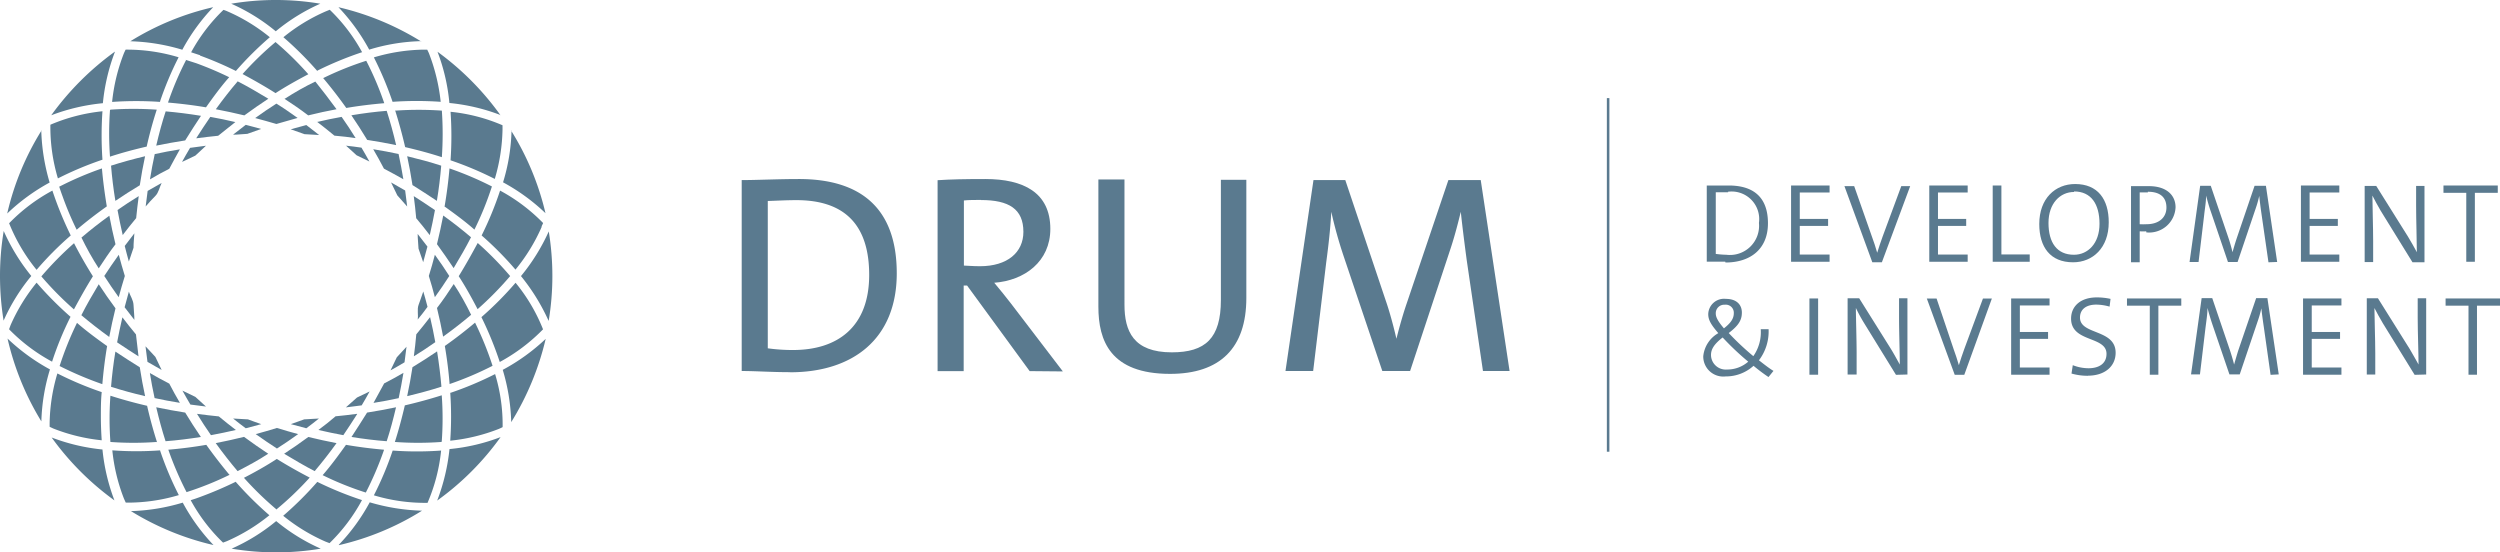
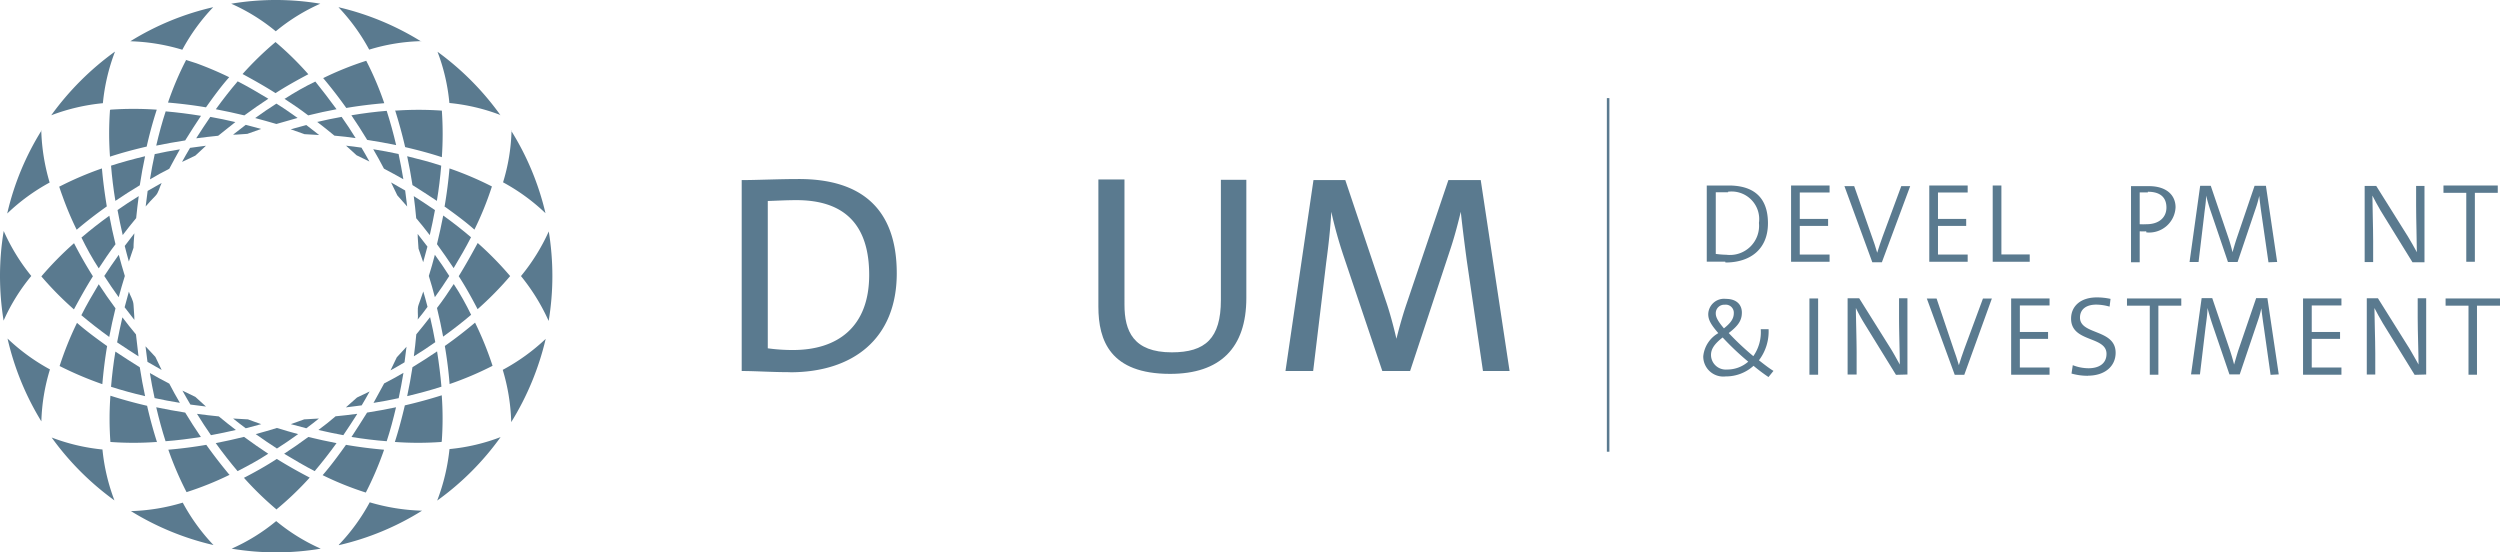
<svg xmlns="http://www.w3.org/2000/svg" viewBox="0 0 235.71 52.08">
  <defs>
    <clipPath id="a" transform="translate(-381.8 -307.27)">
      <rect x="381.8" y="307.27" width="235.71" height="52.08" fill="none" />
    </clipPath>
  </defs>
  <g clip-path="url(#a)">
    <path d="M456.89,326.14c-.94,0-2,.06-2.7.08v13.89a16.79,16.79,0,0,0,2.38.16c4.22,0,7.18-2.19,7.18-7.08,0-4.59-2.19-7.05-6.86-7.05m-.59,16.22c-1.82,0-3.23-.11-4.57-.11v-18c1.39,0,3.42-.1,5.4-.1,5.77,0,9.22,2.7,9.22,8.89s-4.15,9.33-10.05,9.33" transform="translate(-381.8 -307.27)" fill="#5a7a8f" />
-     <path d="M474.31,326.12c-.62,0-1.15,0-1.63.05v6.14c.26,0,.8.06,1.52.06,2.59,0,4.09-1.31,4.09-3.24,0-2.16-1.37-3-4-3m4.59,16.13-5.9-8.07h-.32v8.07h-2.46v-18c1.23-.08,2.54-.11,4.51-.11,3.56,0,6.12,1.26,6.12,4.7,0,3.08-2.43,4.87-5.29,5.08.54.64,1.1,1.34,1.55,1.92l4.92,6.44Z" transform="translate(-381.8 -307.27)" fill="#5a7a8f" />
    <path d="M492.12,342.52c-5.63,0-6.76-3.13-6.76-6.33v-12h2.46V336c0,2.48.83,4.49,4.46,4.49,3.16,0,4.63-1.31,4.63-4.94V324.22h2.4v11.14c0,4.73-2.48,7.16-7.19,7.16" transform="translate(-381.8 -307.27)" fill="#5a7a8f" />
    <path d="M521.62,342.25l-1.53-10.44c-.26-1.95-.45-3.5-.56-4.57h0c-.22.88-.51,2.08-.94,3.39l-3.84,11.62h-2.62l-3.66-10.87a40.58,40.58,0,0,1-1.15-4.14h0c-.08,1.49-.24,3-.48,4.78l-1.23,10.23H503l2.64-18h3l3.82,11.38c.32.91.72,2.35,1,3.58h0c.32-1.26.64-2.38,1-3.42l3.9-11.54h3.05l2.72,18Z" transform="translate(-381.8 -307.27)" fill="#5a7a8f" />
    <path d="M385.7,347a18.35,18.35,0,0,1,.81-4.9,18.91,18.91,0,0,1-4-2.91A26.08,26.08,0,0,0,385.7,347M429,318.15a26.33,26.33,0,0,0-5.95-6,18.22,18.22,0,0,1,1.12,4.83,18.51,18.51,0,0,1,4.83,1.14m4.53,19.41a25.81,25.81,0,0,0,.35-4.24,26.26,26.26,0,0,0-.34-4.2,18.7,18.7,0,0,1-2.62,4.21,19.19,19.19,0,0,1,2.61,4.23M423,354.48a26,26,0,0,0,6-6,18.23,18.23,0,0,1-4.82,1.13,19,19,0,0,1-1.15,4.83m7-34.88a18.05,18.05,0,0,1-.8,4.9,18.57,18.57,0,0,1,4,2.91A25.74,25.74,0,0,0,430,319.6m0,27.47a26.27,26.27,0,0,0,3.25-7.85,18.75,18.75,0,0,1-4.05,2.92,18.72,18.72,0,0,1,.8,4.93M403.64,359a25.38,25.38,0,0,0,8.4,0,18,18,0,0,1-4.2-2.6,18,18,0,0,1-4.2,2.6m-9.51-3.55a25.89,25.89,0,0,0,7.8,3.21,18.4,18.4,0,0,1-2.9-4,18.77,18.77,0,0,1-4.9.8m19.62,3.21a25.6,25.6,0,0,0,7.84-3.25,19.17,19.17,0,0,1-4.93-.79,18.41,18.41,0,0,1-2.91,4m-21.12-46.49a26.58,26.58,0,0,0-6,6A18.61,18.61,0,0,1,391.5,317a18.61,18.61,0,0,1,1.13-4.83m-10.49,25.33a18.08,18.08,0,0,1,2.61-4.21,18.8,18.8,0,0,1-2.6-4.24,26.05,26.05,0,0,0-.35,4.26,26.42,26.42,0,0,0,.34,4.19m3.59-17.95a25.65,25.65,0,0,0-3.25,7.85,18.67,18.67,0,0,1,4-2.92,19.17,19.17,0,0,1-.79-4.93m16.2-11.6a25.64,25.64,0,0,0-7.8,3.21,18.77,18.77,0,0,1,4.9.8,18.4,18.4,0,0,1,2.9-4m19.62,3.22a25.94,25.94,0,0,0-7.8-3.23,18.55,18.55,0,0,1,2.9,4,18.05,18.05,0,0,1,4.9-.8M412,307.62a25.38,25.38,0,0,0-8.4,0,18,18,0,0,1,4.2,2.6,18,18,0,0,1,4.2-2.6m-25.33,40.9a26.23,26.23,0,0,0,5.92,5.93,18.57,18.57,0,0,1-1.13-4.8,18.4,18.4,0,0,1-4.79-1.13" transform="translate(-381.8 -307.27)" fill="#5a7a8f" />
-     <path d="M424.25,344.28a32.61,32.61,0,0,1,0,4.54,17.27,17.27,0,0,0,4.58-1.11,4,4,0,0,0,.36-.17,16.47,16.47,0,0,0-.71-5,32.09,32.09,0,0,1-4.21,1.77m0-21.93a32.21,32.21,0,0,1,4.18,1.76,17.34,17.34,0,0,0,.73-4.66c0-.14,0-.27,0-.4a16.56,16.56,0,0,0-4.9-1.27,33.11,33.11,0,0,1,0,4.57m-5.46,27.38a30.79,30.79,0,0,1-1.77,4.21,16.74,16.74,0,0,0,5.06.71,16.68,16.68,0,0,0,1.28-4.93,31.6,31.6,0,0,1-4.57,0m-7.1,2.95a32.32,32.32,0,0,1-3.22,3.2,17.31,17.31,0,0,0,4,2.44l.37.14a16.65,16.65,0,0,0,3.06-4.06,32.89,32.89,0,0,1-4.22-1.72m-7.7,0a35.65,35.65,0,0,1-3.38,1.44c-.29.11-.57.2-.85.29a16.43,16.43,0,0,0,3.05,4l.37-.14a17.31,17.31,0,0,0,4-2.44,33,33,0,0,1-3.2-3.18m14.81-35.8a32.63,32.63,0,0,1,4.54,0,17.77,17.77,0,0,0-1.11-4.58c-.05-.12-.11-.23-.16-.34h-.37a17.22,17.22,0,0,0-4.66.73,32.21,32.21,0,0,1,1.76,4.18m-21.93,0a31,31,0,0,1,1.76-4.19,16.81,16.81,0,0,0-5-.72c-.05.12-.11.23-.16.35a17.37,17.37,0,0,0-1.11,4.58,32.75,32.75,0,0,1,4.55,0m-5.46,5.45a33.11,33.11,0,0,1,0-4.57,16.86,16.86,0,0,0-4.91,1.27,16.9,16.9,0,0,0,.71,5.06,31.79,31.79,0,0,1,4.19-1.76m20.27-8.4a33.11,33.11,0,0,1,4.22-1.74,16.51,16.51,0,0,0-3.05-4l-.37.15a17,17,0,0,0-4,2.44,32.26,32.26,0,0,1,3.21,3.2m-11.07-1.47a33.36,33.36,0,0,1,3.38,1.45,31.92,31.92,0,0,1,3.2-3.18,17,17,0,0,0-4-2.44,3.44,3.44,0,0,0-.37-.14,16.43,16.43,0,0,0-3.05,4l.85.28m-3.74,37.25a31.19,31.19,0,0,1-4.54,0,17.13,17.13,0,0,0,1.1,4.56c.06.13.11.25.17.37a16.89,16.89,0,0,0,5-.71,30.79,30.79,0,0,1-1.77-4.21M433,328.29a16.76,16.76,0,0,0-4.05-3.05,31.82,31.82,0,0,1-1.74,4.23,31.14,31.14,0,0,1,3.19,3.22,17.19,17.19,0,0,0,2.46-4c0-.12.09-.24.14-.37m0,10a16.52,16.52,0,0,0-2.59-4.39,31.67,31.67,0,0,1-3.22,3.24,33.11,33.11,0,0,1,1.73,4.23,17,17,0,0,0,4.08-3.08m-50.34-10a16.84,16.84,0,0,0,2.59,4.39,30.69,30.69,0,0,1,3.22-3.24,33.71,33.71,0,0,1-1.73-4.23,16.63,16.63,0,0,0-4.08,3.08m0,10a16.82,16.82,0,0,0,4.05,3.05,30,30,0,0,1,1.74-4.23,33.42,33.42,0,0,1-3.2-3.22,17.42,17.42,0,0,0-2.45,4l-.14.38m8.73,10.48c-.05-.73-.08-1.48-.08-2.25s0-1.51.08-2.29a32.21,32.21,0,0,1-4.18-1.76,17.22,17.22,0,0,0-.73,4.66c0,.13,0,.25,0,.37l.34.16a17.14,17.14,0,0,0,4.55,1.11" transform="translate(-381.8 -307.27)" fill="#5a7a8f" />
    <path d="M403.46,352.07c-.75-.9-1.49-1.85-2.21-2.86-1.22.21-2.41.36-3.58.46a30.86,30.86,0,0,0,1.72,4,29.62,29.62,0,0,0,4.07-1.64m4.38,3.29A29.74,29.74,0,0,0,411,352.3c-1-.52-2.06-1.11-3.1-1.76-1,.65-2.07,1.25-3.1,1.78a30.36,30.36,0,0,0,3.09,3M418,349.67c-1.16-.1-2.36-.25-3.58-.46-.71,1-1.45,2-2.2,2.86a29.12,29.12,0,0,0,4.07,1.64,30.86,30.86,0,0,0,1.71-4m-21.39-.73c-.35-1.1-.67-2.25-.94-3.45-1.21-.28-2.36-.6-3.46-.95a30,30,0,0,0,0,4.36,30,30,0,0,0,4.36,0m-5.12-5.46c.1-1.17.24-2.35.45-3.58-1-.71-2-1.45-2.84-2.19a31.21,31.21,0,0,0-1.64,4.07,32.77,32.77,0,0,0,4,1.7m-2.64-13.28a31.14,31.14,0,0,0-3.08,3.13,30.88,30.88,0,0,0,3.07,3.11c.54-1,1.13-2.07,1.79-3.12-.66-1.05-1.25-2.09-1.78-3.12m-1.4-5.34c.1.31.21.63.33.95a29.36,29.36,0,0,0,1.32,3.12c.88-.75,1.84-1.49,2.84-2.2-.2-1.22-.36-2.42-.46-3.58a31.29,31.29,0,0,0-4,1.71m36.28,1.86c1,.72,2,1.45,2.84,2.2a30,30,0,0,0,1.65-4.07,31.29,31.29,0,0,0-4-1.7c-.1,1.16-.25,2.35-.46,3.57m-4.67-9.06c.35,1.11.67,2.27.95,3.48,1.2.28,2.36.59,3.46.95a31.87,31.87,0,0,0,0-4.39,31.6,31.6,0,0,0-4.37,0m-6.83-3.08c.74.88,1.48,1.83,2.19,2.83,1.22-.21,2.42-.35,3.58-.45a29.26,29.26,0,0,0-1.7-4,29.87,29.87,0,0,0-4.07,1.64M429.9,333.3a30.8,30.8,0,0,0-3.06-3.12c-.54,1-1.14,2.08-1.79,3.13.65,1,1.25,2.09,1.78,3.11a31,31,0,0,0,3.07-3.12m-1.66,8.46a31,31,0,0,0-1.65-4.07c-.89.75-1.84,1.49-2.85,2.2.21,1.23.36,2.43.45,3.59a31,31,0,0,0,4.05-1.72m-4.79,7.14a30,30,0,0,0,0-4.36c-1.11.35-2.27.67-3.48.95-.28,1.2-.59,2.35-.94,3.45a30.25,30.25,0,0,0,4.38,0m-24.07-36a29.41,29.41,0,0,0-1.7,4c1.16.1,2.35.24,3.58.45.71-1,1.44-2,2.19-2.84a32.49,32.49,0,0,0-3.11-1.32l-1-.32m8.46-1.66a30.23,30.23,0,0,0-3.09,3c1,.54,2.07,1.14,3.11,1.8,1-.65,2.07-1.24,3.09-1.78a29.6,29.6,0,0,0-3.11-3.05m-15.59,6.43a30.37,30.37,0,0,0,0,4.39c1.1-.36,2.25-.67,3.46-.95.27-1.21.59-2.37.95-3.48a31.56,31.56,0,0,0-4.37,0" transform="translate(-381.8 -307.27)" fill="#5a7a8f" />
    <path d="M423.4,322.89c-1-.33-2.09-.62-3.21-.89.19.89.36,1.79.5,2.72.79.49,1.56,1,2.3,1.49.19-1.14.32-2.24.41-3.32m-16.31,27.16q-1.14-.75-2.28-1.59c-.9.22-1.79.42-2.67.59.67.93,1.36,1.81,2.06,2.64.95-.49,1.92-1,2.89-1.64m12.05-4.38c-.89.19-1.8.35-2.73.5-.48.79-1,1.56-1.47,2.3,1.13.18,2.24.32,3.32.4.33-1,.62-2.09.88-3.2m-5.61,3.38c-.88-.17-1.76-.36-2.66-.58-.76.56-1.51,1.08-2.28,1.58,1,.6,1.93,1.15,2.88,1.64.7-.83,1.39-1.71,2.06-2.64m-21.26-26.16c.09,1.08.22,2.19.41,3.32.74-.5,1.51-1,2.3-1.47.14-.94.31-1.85.5-2.74-1.12.27-2.19.56-3.21.89m8.47,25.58c-.51-.74-1-1.51-1.48-2.3-.93-.15-1.84-.31-2.73-.5.26,1.11.55,2.18.88,3.2,1.08-.08,2.19-.22,3.33-.4m-8.47-4.73c1,.32,2.09.62,3.21.88-.19-.89-.36-1.79-.5-2.72-.79-.48-1.56-1-2.3-1.48-.19,1.13-.32,2.24-.41,3.32m.42-7.4c-.56-.75-1.08-1.51-1.58-2.27-.6,1-1.15,1.95-1.64,2.92.82.69,1.7,1.38,2.63,2.05.17-.89.36-1.79.59-2.7m30.73,7.39c-.09-1.08-.23-2.19-.41-3.33-.74.51-1.52,1-2.32,1.49-.14.93-.31,1.84-.5,2.73,1.13-.27,2.21-.56,3.23-.89m-14.81-27.15c.76.49,1.5,1,2.25,1.57.9-.22,1.79-.42,2.67-.58-.67-.92-1.35-1.8-2-2.61-1,.48-1.91,1-2.88,1.62M423,330.29c.55.75,1.07,1.51,1.57,2.26.6-1,1.15-1.95,1.64-2.91-.82-.7-1.69-1.38-2.62-2.05-.17.89-.37,1.79-.59,2.7m3.22,6.66c-.49-1-1-1.93-1.64-2.9-.5.76-1,1.51-1.58,2.26.22.91.42,1.81.58,2.7.94-.68,1.82-1.36,2.64-2.06m-11.29-18.81c.51.74,1,1.52,1.49,2.32.93.14,1.84.31,2.73.49-.26-1.12-.56-2.2-.89-3.23q-1.62.13-3.33.42m-25.45,11.53c.49,1,1,1.93,1.63,2.9.5-.76,1-1.52,1.58-2.27-.22-.91-.42-1.8-.58-2.69-.93.67-1.81,1.36-2.63,2.06m12.67-12.1c.89.17,1.78.36,2.69.58.75-.55,1.51-1.08,2.26-1.57-1-.6-1.93-1.15-2.89-1.64-.7.82-1.39,1.7-2.06,2.63M396.53,321c.89-.18,1.8-.35,2.73-.49.49-.8,1-1.58,1.49-2.32q-1.71-.28-3.33-.42c-.33,1-.63,2.11-.89,3.23" transform="translate(-381.8 -307.27)" fill="#5a7a8f" />
    <path d="M400.31,320.31c.68-.09,1.36-.17,2.06-.24l1.62-1.29c-.8-.19-1.58-.35-2.36-.49-.45.65-.89,1.33-1.32,2m5.55-1.89c.65.17,1.31.36,2,.56l2-.57c-.66-.47-1.32-.93-2-1.35-.67.42-1.33.88-2,1.36m5.84.36c.55.42,1.09.85,1.63,1.3.69.06,1.37.14,2,.23-.43-.69-.87-1.37-1.32-2-.78.14-1.56.3-2.35.49m9.37,9.05c.45.53.88,1.07,1.29,1.61.18-.79.35-1.58.49-2.36q-1-.68-2-1.32c.09.68.17,1.37.23,2.07M417,321.36c.35.59.68,1.2,1,1.81q.93.49,1.83,1c-.13-.81-.29-1.61-.45-2.38-.78-.17-1.57-.32-2.39-.45m-22.35,6.48c.07-.7.15-1.38.24-2.06-.69.43-1.37.86-2,1.31.14.78.31,1.57.49,2.36.41-.54.84-1.08,1.28-1.61m-1.66,7.47c.18-.66.37-1.33.58-2-.2-.66-.4-1.33-.57-2-.48.67-.94,1.34-1.37,2,.43.67.88,1.33,1.36,2m3.4-13.5c-.17.78-.32,1.57-.45,2.39.59-.35,1.2-.69,1.82-1,.33-.63.67-1.23,1-1.83-.82.13-1.61.28-2.39.45m0,23c.77.17,1.57.32,2.39.45-.35-.59-.68-1.2-1-1.81q-.95-.49-1.83-1c.13.81.28,1.61.45,2.38m-3.52-5.26c.65.44,1.33.88,2,1.31q-.13-1-.24-2.07c-.44-.53-.87-1.07-1.28-1.61-.19.8-.35,1.59-.5,2.37m28,1.29c.69-.43,1.37-.87,2-1.32-.14-.78-.3-1.57-.49-2.36-.42.54-.85,1.08-1.3,1.62-.06.7-.14,1.38-.23,2.06M417,345.26c.82-.13,1.61-.28,2.39-.45.16-.78.32-1.57.45-2.39-.6.35-1.21.69-1.82,1-.33.62-.67,1.24-1,1.83m-7.11,2.95c-.66-.18-1.33-.37-2-.58-.67.21-1.34.4-2,.58.67.48,1.34.93,2,1.36.67-.43,1.34-.88,2-1.36m-9.53-1.9c.43.69.86,1.36,1.31,2,.77-.14,1.56-.31,2.35-.49-.54-.41-1.08-.84-1.61-1.28-.7-.07-1.38-.15-2.05-.24m22.42-15c-.17.67-.36,1.33-.57,2,.21.67.4,1.33.57,2,.48-.66.93-1.33,1.36-2-.42-.67-.88-1.33-1.36-2m-7.36,15c-.67.09-1.35.17-2,.23q-.79.68-1.62,1.29c.79.18,1.57.35,2.35.49.44-.65.88-1.32,1.31-2" transform="translate(-381.8 -307.27)" fill="#5a7a8f" />
    <path d="M395.53,326.74c.3-.35.61-.69.92-1s.39-.82.59-1.22l-1.32.75c-.07.5-.13,1-.19,1.5m13.68-7.31,1.3.46,1.38.08-1.21-.94-1.47.4M399,322.52l1.22-.58c.34-.31.68-.63,1-.93l-1.5.2c-.26.42-.5.87-.75,1.31m4.8-2.55c.45,0,.9-.06,1.35-.08l1.3-.46c-.48-.14-1-.27-1.45-.39q-.6.45-1.2.93M420,325.23l-1.33-.76c.2.4.39.81.59,1.22l.93,1.05c-.06-.51-.12-1-.19-1.51M414.42,321l1,.91,1.21.59c-.25-.44-.49-.89-.75-1.31-.49-.07-1-.14-1.49-.19m-14.66,24.41,1.49.19-1-.91-1.22-.59c.25.44.49.88.75,1.31m-5.36-14.78c0-.45.05-.91.08-1.36-.31.4-.62.8-.91,1.19.12.49.26,1,.39,1.47.15-.43.29-.86.44-1.3m1.32,10.76,1.33.76c-.2-.4-.39-.82-.59-1.23l-.93-1c.06.51.12,1,.19,1.51m-1.24-4c0-.46-.06-.93-.08-1.4s-.3-.84-.44-1.26c-.14.49-.28,1-.4,1.47.3.4.61.79.92,1.19m22.18,6.75-1.19.57-1.05.93,1.49-.19c.26-.43.51-.87.75-1.31m4.61-13.47c.15.43.3.85.44,1.28.14-.49.27-1,.4-1.47l-.92-1.19c0,.46.06.92.08,1.38m-.08,6.69q.48-.58.93-1.2c-.13-.48-.26-1-.4-1.45-.14.43-.3.85-.45,1.28s0,.92-.08,1.37m-14.75,9.86c-.42-.14-.84-.3-1.25-.45l-1.4-.08c.39.32.79.62,1.19.92l1.46-.39m5.44-.53-1.39.08-1.26.45,1.46.39c.4-.3.8-.6,1.19-.92m8.26-6.77-.92,1c-.19.41-.39.83-.59,1.23.45-.25.89-.5,1.32-.76.07-.49.13-1,.19-1.49" transform="translate(-381.8 -307.27)" fill="#5a7a8f" />
    <path d="M544.74,325.4c-.4,0-.88,0-1.17,0v5.81a8.59,8.59,0,0,0,1,.08,2.75,2.75,0,0,0,3.07-3,2.6,2.6,0,0,0-2.93-2.94m-.25,6.59c-.72,0-1.24,0-1.74,0v-7.18c.55,0,1.33,0,2.07,0,2.34,0,3.7,1.11,3.7,3.56s-1.67,3.7-4,3.7" transform="translate(-381.8 -307.27)" fill="#5a7a8f" />
  </g>
  <polygon points="168.87 24.68 168.87 17.49 172.5 17.49 172.5 18.15 169.69 18.15 169.69 20.64 172.36 20.64 172.36 21.3 169.69 21.3 169.69 24 172.5 24 172.5 24.68 168.87 24.68" fill="#5a7a8f" />
  <g clip-path="url(#a)">
    <path d="M559.23,332h-.9l-2.63-7.18h.92l1.68,4.78c.16.43.35,1,.49,1.5h0c.14-.49.33-1,.52-1.55l1.75-4.73h.84Z" transform="translate(-381.8 -307.27)" fill="#5a7a8f" />
  </g>
  <polygon points="181.9 24.68 181.9 17.49 185.52 17.49 185.52 18.15 182.72 18.15 182.72 20.64 185.38 20.64 185.38 21.3 182.72 21.3 182.72 24 185.52 24 185.52 24.68 181.9 24.68" fill="#5a7a8f" />
  <polygon points="187.88 24.68 187.88 17.49 188.7 17.49 188.7 23.99 191.37 23.99 191.37 24.68 187.88 24.68" fill="#5a7a8f" />
  <g clip-path="url(#a)">
-     <path d="M577.35,325.37c-1.31,0-2.41,1.07-2.41,2.92s.79,3,2.4,3c1.31,0,2.41-1.06,2.41-2.92s-.79-3.05-2.4-3.05m-.09,6.68c-2.16,0-3.19-1.44-3.19-3.61,0-2.42,1.52-3.77,3.38-3.77,2.14,0,3.17,1.44,3.17,3.61,0,2.42-1.52,3.77-3.36,3.77" transform="translate(-381.8 -307.27)" fill="#5a7a8f" />
    <path d="M584.31,325.41h-.77v3a6.3,6.3,0,0,0,.65,0c1.16,0,1.87-.63,1.87-1.57s-.56-1.49-1.75-1.49m-.15,3.73a6.12,6.12,0,0,1-.62,0V332h-.82v-7.18c.51,0,1.08,0,1.69,0,1.62,0,2.51.82,2.51,2a2.49,2.49,0,0,1-2.76,2.36" transform="translate(-381.8 -307.27)" fill="#5a7a8f" />
    <path d="M595.68,332l-.64-4.44c-.12-.82-.19-1.42-.23-1.82h0a10.5,10.5,0,0,1-.35,1.23l-1.69,5h-.91l-1.6-4.71c-.2-.57-.34-1.09-.46-1.55h0c0,.57-.11,1.17-.19,1.9l-.52,4.36h-.85l1-7.18h1l1.65,4.86c.12.35.29.91.4,1.4h0c.14-.49.26-.9.4-1.32l1.68-4.94h1.07l1.06,7.18Z" transform="translate(-381.8 -307.27)" fill="#5a7a8f" />
  </g>
-   <polygon points="216.94 24.68 216.94 17.49 220.56 17.49 220.56 18.15 217.76 18.15 217.76 20.64 220.42 20.64 220.42 21.3 217.76 21.3 217.76 24 220.56 24 220.56 24.68 216.94 24.68" fill="#5a7a8f" />
  <g clip-path="url(#a)">
    <path d="M609.26,332l-3-4.86c-.3-.51-.56-1-.78-1.43,0,.82.07,3,.07,4.27v2h-.8v-7.18h1.09l3,4.79c.29.47.58,1,.83,1.46,0-1-.07-3.07-.07-4.41v-1.84h.79V332Z" transform="translate(-381.8 -307.27)" fill="#5a7a8f" />
  </g>
  <polygon points="230.38 17.49 230.38 18.18 232.53 18.18 232.53 24.68 233.34 24.68 233.34 18.18 235.5 18.18 235.5 17.49 230.38 17.49" fill="#5a7a8f" />
  <g clip-path="url(#a)">
    <path d="M544.42,336a.8.8,0,0,0-.85.83c0,.34.2.73.77,1.4.61-.49.93-.89.93-1.43a.76.76,0,0,0-.85-.8m-.22,3.1c-.77.61-1.08,1.08-1.08,1.64a1.39,1.39,0,0,0,1.51,1.37,3,3,0,0,0,2-.74,25.64,25.64,0,0,1-2.4-2.27m4.31,3.72a16.71,16.71,0,0,1-1.41-1.06,3.86,3.86,0,0,1-2.62,1,1.89,1.89,0,0,1-2.12-1.9,2.82,2.82,0,0,1,1.42-2.18c-.72-.83-.95-1.27-.95-1.79a1.49,1.49,0,0,1,1.67-1.44c1,0,1.5.55,1.5,1.29s-.34,1.24-1.24,1.93a26.13,26.13,0,0,0,2.32,2.18h0a3.93,3.93,0,0,0,.7-2.54h.74a4.5,4.5,0,0,1-.91,2.93c.52.41,1,.78,1.37,1Z" transform="translate(-381.8 -307.27)" fill="#5a7a8f" />
  </g>
  <rect x="170.6" y="28.14" width="0.82" height="7.19" fill="#5a7a8f" />
  <g clip-path="url(#a)">
    <path d="M560.56,342.61l-3-4.87a16,16,0,0,1-.78-1.43c0,.82.07,3,.07,4.27v2H556v-7.19h1.09l3,4.79c.29.47.57,1,.83,1.46,0-1-.07-3.07-.07-4.41v-1.84h.79v7.19Z" transform="translate(-381.8 -307.27)" fill="#5a7a8f" />
    <path d="M567,342.61h-.9l-2.63-7.19h.92L566,340.2c.16.44.35,1,.49,1.5h0c.14-.49.33-1,.52-1.55l1.75-4.73h.84Z" transform="translate(-381.8 -307.27)" fill="#5a7a8f" />
  </g>
  <polygon points="189.62 35.33 189.62 28.14 193.24 28.14 193.24 28.8 190.44 28.8 190.44 31.3 193.1 31.3 193.1 31.95 190.44 31.95 190.44 34.65 193.24 34.65 193.24 35.33 189.62 35.33" fill="#5a7a8f" />
  <g clip-path="url(#a)">
    <path d="M578.66,342.7a5.59,5.59,0,0,1-1.55-.21l.12-.79a4.08,4.08,0,0,0,1.49.29c.9,0,1.69-.38,1.69-1.36,0-1.7-3.34-1.05-3.34-3.32,0-1.14.86-2,2.43-2a6.07,6.07,0,0,1,1.29.14l-.09.73a4.73,4.73,0,0,0-1.25-.19c-1,0-1.54.48-1.54,1.22,0,1.66,3.36,1.06,3.36,3.32,0,1.26-1,2.16-2.61,2.16" transform="translate(-381.8 -307.27)" fill="#5a7a8f" />
  </g>
  <polygon points="203.5 28.82 203.5 35.33 202.69 35.33 202.69 28.82 200.54 28.82 200.54 28.14 205.66 28.14 205.66 28.82 203.5 28.82" fill="#5a7a8f" />
  <g clip-path="url(#a)">
    <path d="M595.88,342.61l-.63-4.45c-.12-.81-.2-1.42-.24-1.82h0a10.5,10.5,0,0,1-.35,1.23l-1.69,5H592l-1.61-4.72c-.19-.57-.34-1.09-.46-1.55h0c0,.57-.1,1.18-.19,1.9l-.52,4.37h-.84l1-7.19h1l1.65,4.86c.12.36.29.91.41,1.4h0c.14-.49.26-.9.39-1.32l1.69-4.94h1.06l1.07,7.19Z" transform="translate(-381.8 -307.27)" fill="#5a7a8f" />
  </g>
  <polygon points="217.14 35.33 217.14 28.14 220.76 28.14 220.76 28.8 217.96 28.8 217.96 31.3 220.63 31.3 220.63 31.95 217.96 31.95 217.96 34.65 220.76 34.65 220.76 35.33 217.14 35.33" fill="#5a7a8f" />
  <g clip-path="url(#a)">
    <path d="M609.46,342.61l-3-4.87c-.31-.51-.56-1-.79-1.43,0,.82.08,3,.08,4.27v2h-.8v-7.19H606l3,4.79c.28.47.57,1,.83,1.46,0-1-.08-3.07-.08-4.41v-1.84h.8v7.19Z" transform="translate(-381.8 -307.27)" fill="#5a7a8f" />
  </g>
  <polygon points="230.58 28.14 230.58 28.82 232.74 28.82 232.74 35.33 233.54 35.33 233.54 28.82 235.71 28.82 235.71 28.14 230.58 28.14" fill="#5a7a8f" />
  <rect x="151.5" y="9.25" width="0.24" height="33.34" fill="#5a7a8f" />
</svg>